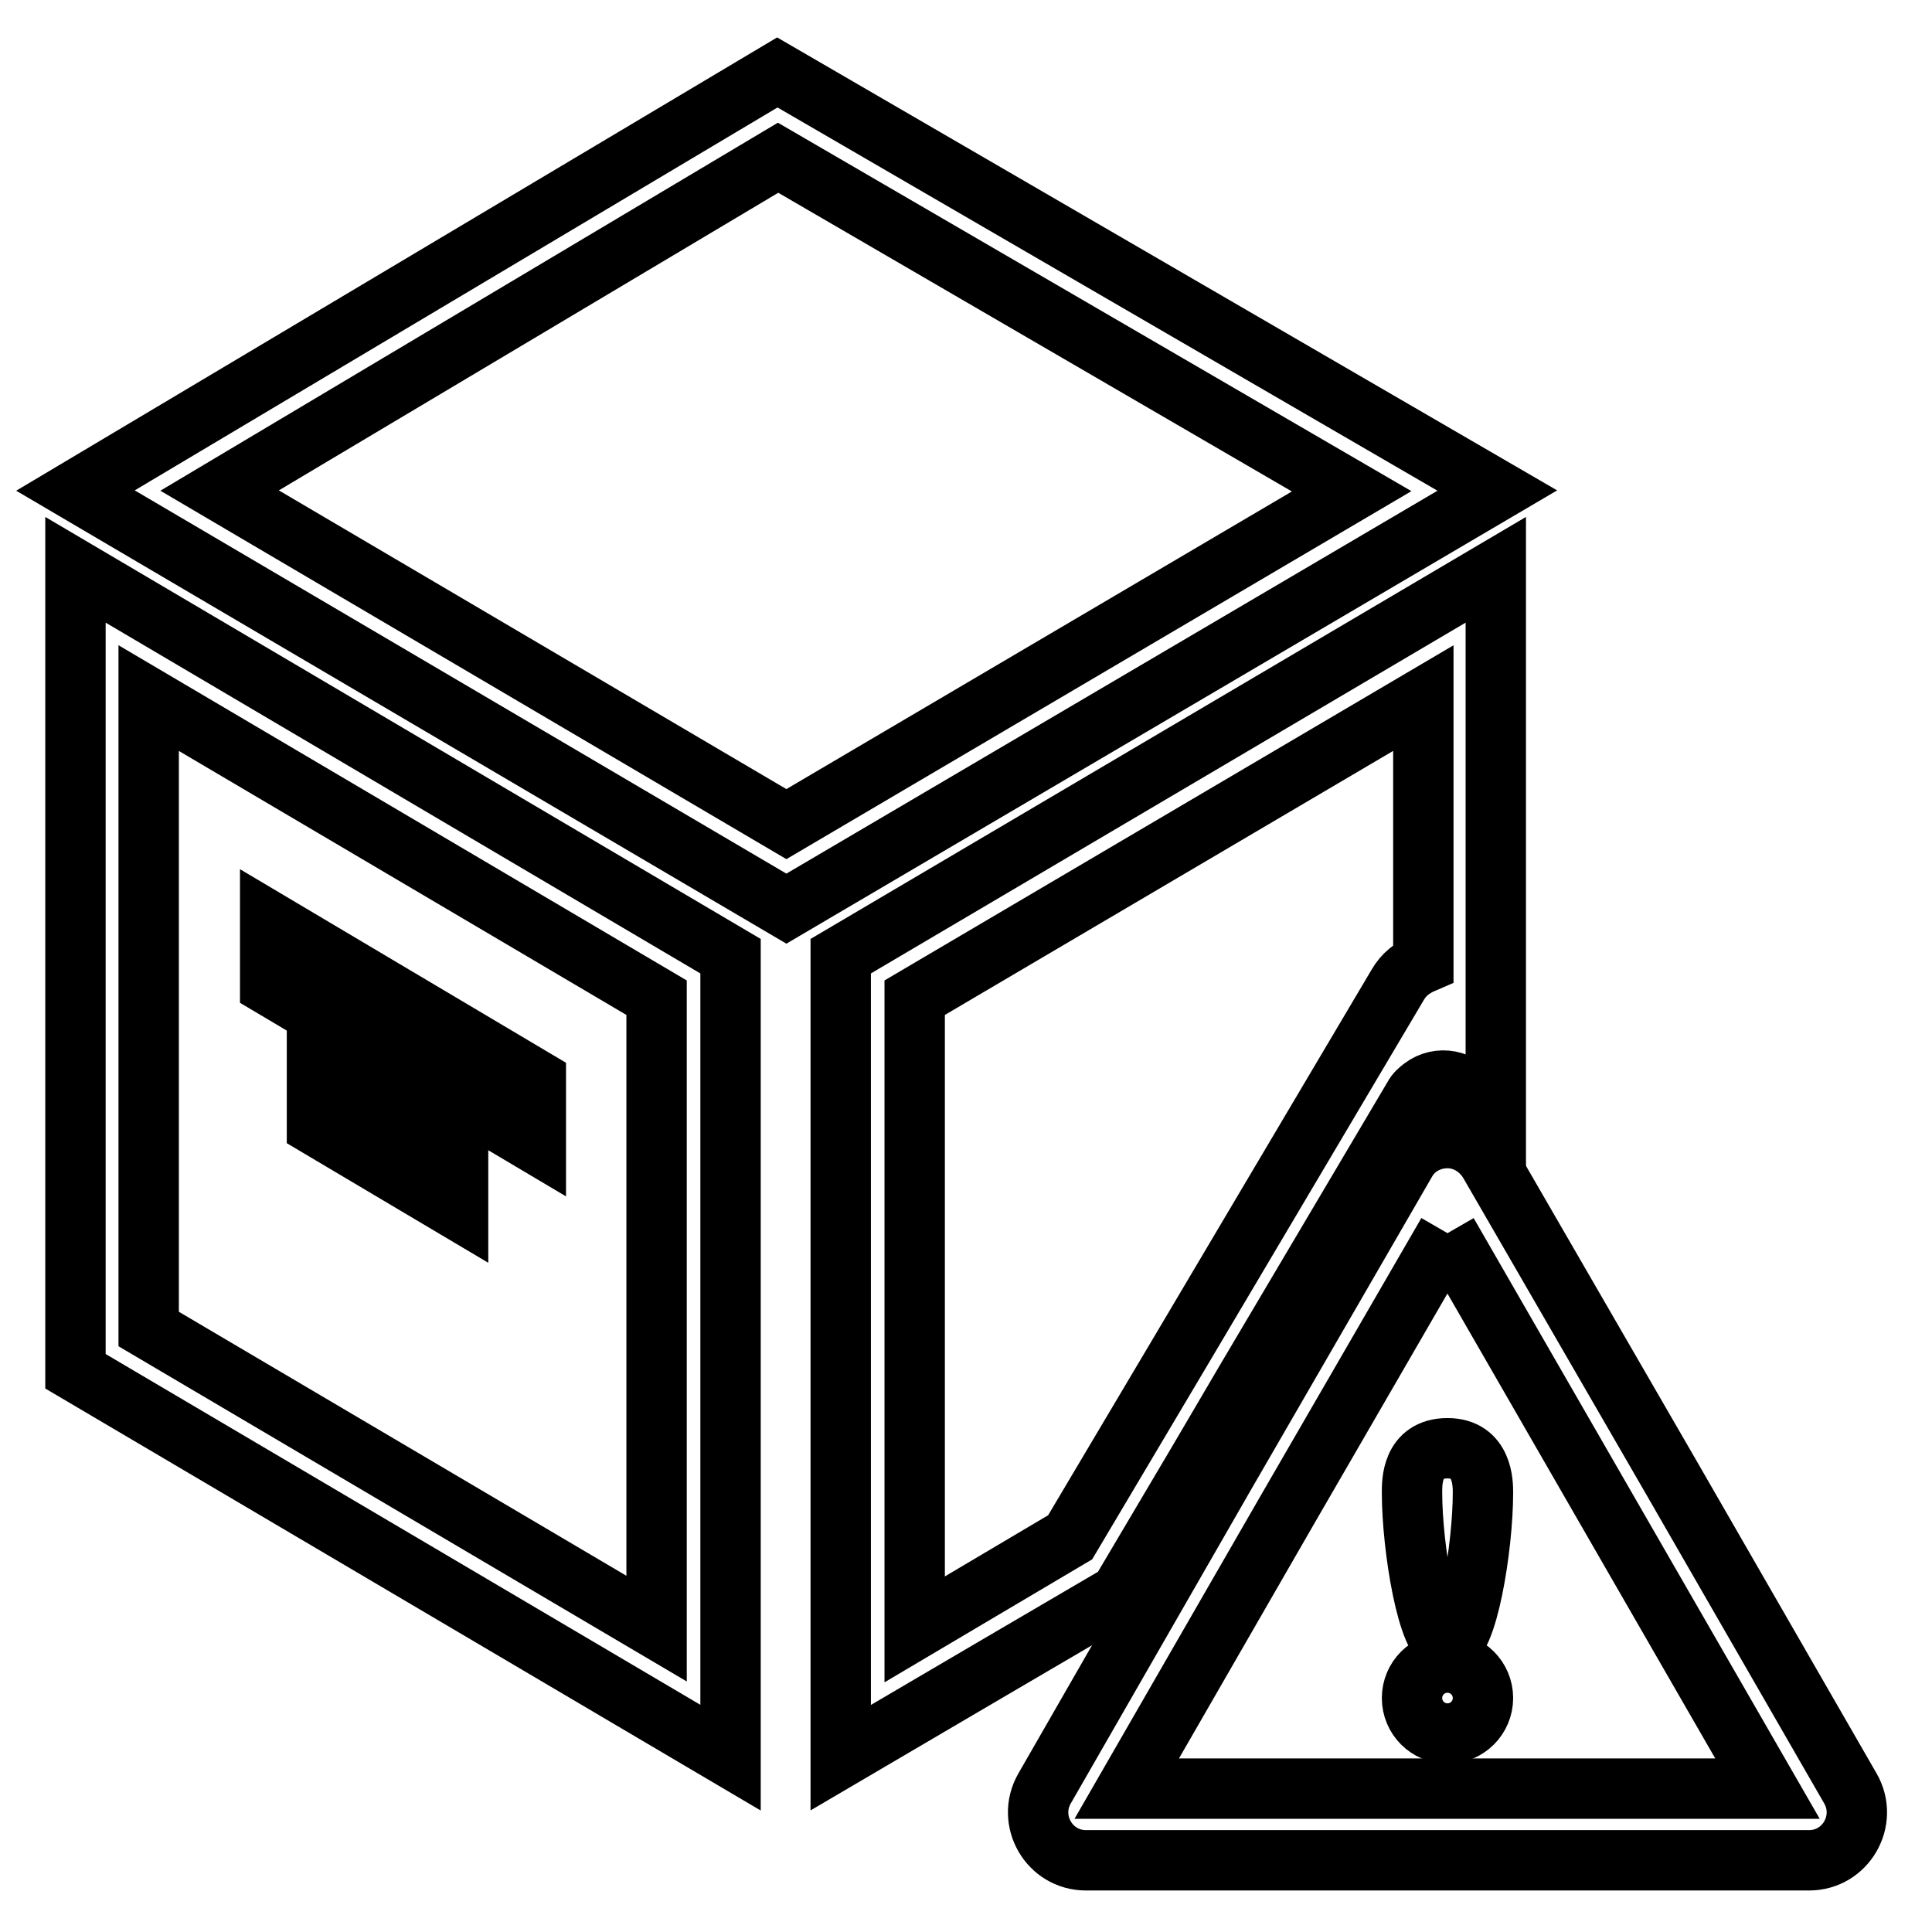
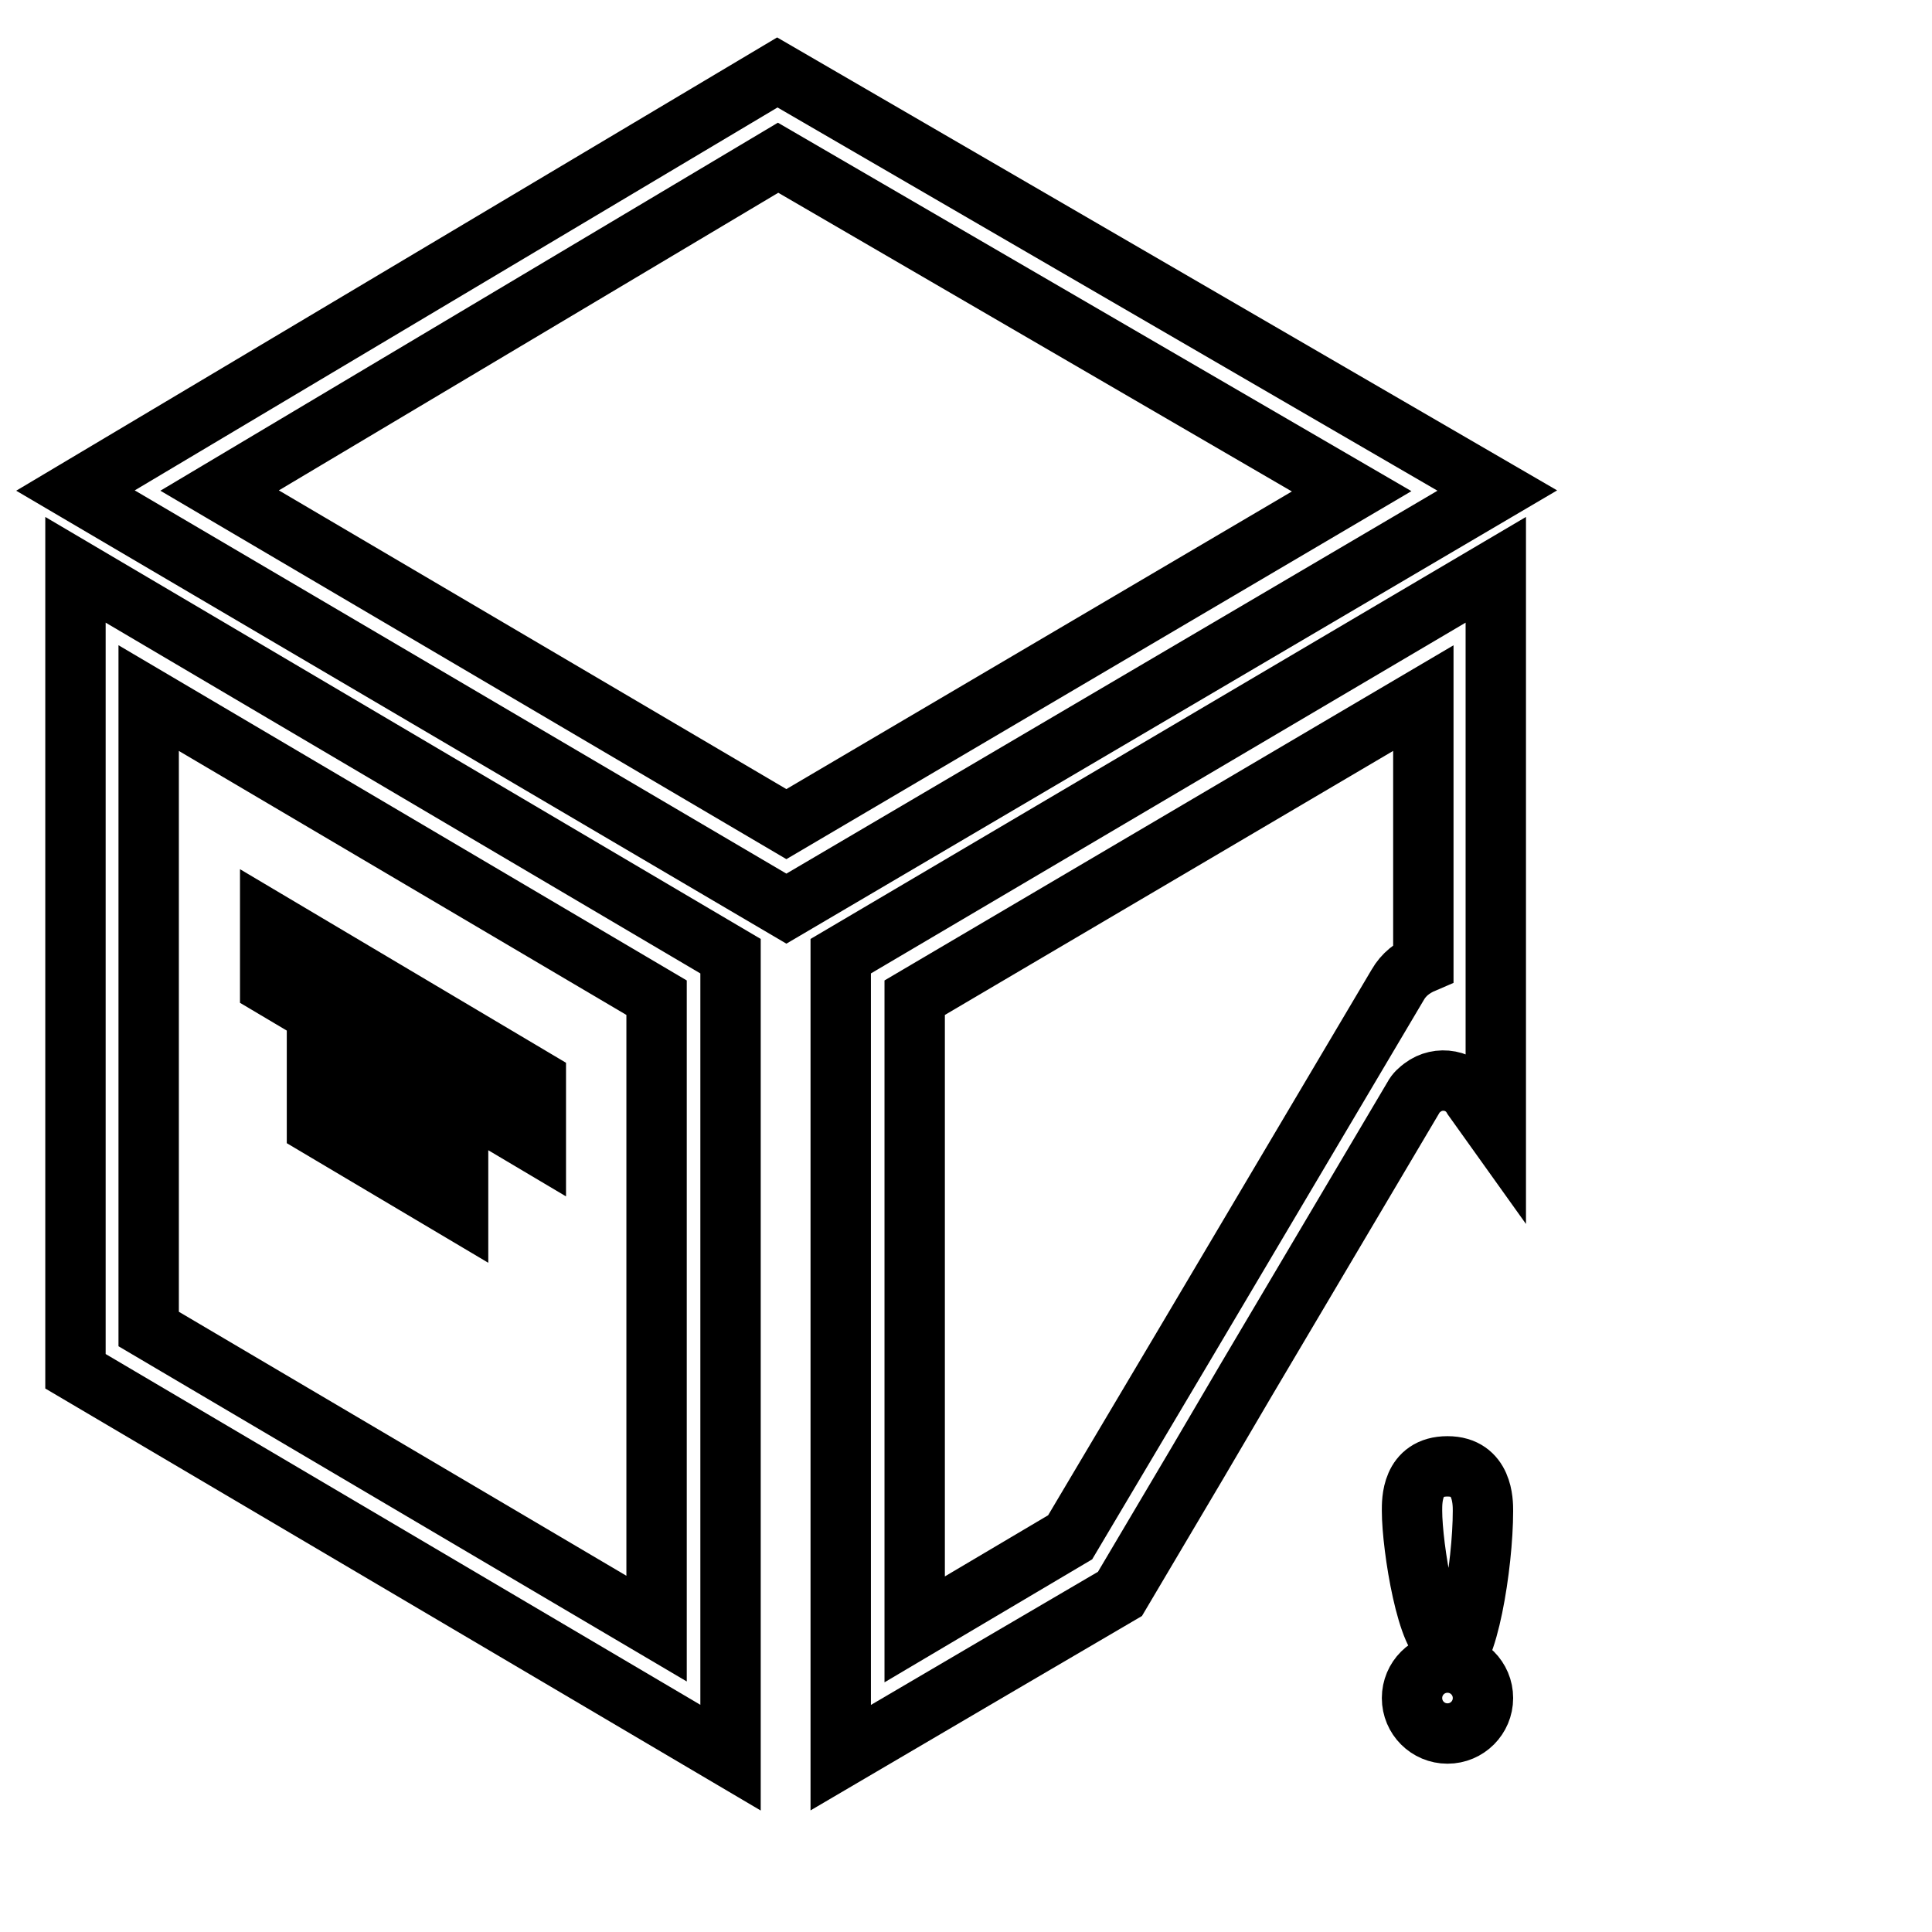
<svg xmlns="http://www.w3.org/2000/svg" version="1.1" x="0px" y="0px" viewBox="0 0 256 256" enable-background="new 0 0 256 256" xml:space="preserve">
  <g>
    <path stroke-width="8" fill-opacity="0" stroke="#000000" d="M103,9.6L10,65l94.2,55.4L198.4,65L103,9.6z M29.1,65l74-44.1l76,44.2l-74.9,44.1L29.1,65z M10,181.7 l86.8,51.2V126.7L10,75.5V181.7z M19.7,92.5l67.3,39.7v83.6l-67.3-39.7V92.5z" />
    <path stroke-width="8" fill-opacity="0" stroke="#000000" d="M71,143.1l-35.2-20.9v8.4L71,151.5V143.1z M60.7,153.8L42,142.7v6.5l18.7,11.1V153.8z M111.4,126.7v106.2 l20.1-11.8l16.9-9.9l10.3-17.4l6.4-10.9l22.2-37.5c0.3-0.6,0.8-1,1.2-1.3c2.1-1.6,5.3-1.1,6.7,1.4l3,4.2V75.5L111.4,126.7z  M185.2,130.5L157,178.1l-15.2,25.6l-20.6,12.2v-83.7l67.4-39.7v35.1C187.2,128.2,186,129.1,185.2,130.5z" />
-     <path stroke-width="8" fill-opacity="0" stroke="#000000" d="M191.8,163.4l21.2,36.8l21.2,36.8h-84.9l21.2-36.8L191.8,163.4 M191.8,150.8c-2.1,0-4.3,1-5.5,3.1l-24,41.5 L138.4,237c-2.4,4.2,0.6,9.5,5.5,9.5h95.8c4.9,0,7.9-5.3,5.5-9.5l-23.9-41.5l-24-41.5C196,151.9,193.9,150.8,191.8,150.8 L191.8,150.8z" />
-     <path stroke-width="8" fill-opacity="0" stroke="#000000" d="M191.8,220.3c-2.6,0-4.7,2.1-4.7,4.7s2.1,4.7,4.7,4.7s4.7-2.1,4.7-4.7C196.5,222.4,194.4,220.3,191.8,220.3 z M191.8,217.9c2.6,0,4.7-12.9,4.7-20.1c0-1.2,0-5.9-4.7-5.9c-4.8,0-4.7,4.6-4.7,5.9C187.1,205,189.2,217.9,191.8,217.9z" />
+     <path stroke-width="8" fill-opacity="0" stroke="#000000" d="M191.8,220.3c-2.6,0-4.7,2.1-4.7,4.7s2.1,4.7,4.7,4.7s4.7-2.1,4.7-4.7C196.5,222.4,194.4,220.3,191.8,220.3 z c2.6,0,4.7-12.9,4.7-20.1c0-1.2,0-5.9-4.7-5.9c-4.8,0-4.7,4.6-4.7,5.9C187.1,205,189.2,217.9,191.8,217.9z" />
  </g>
</svg>